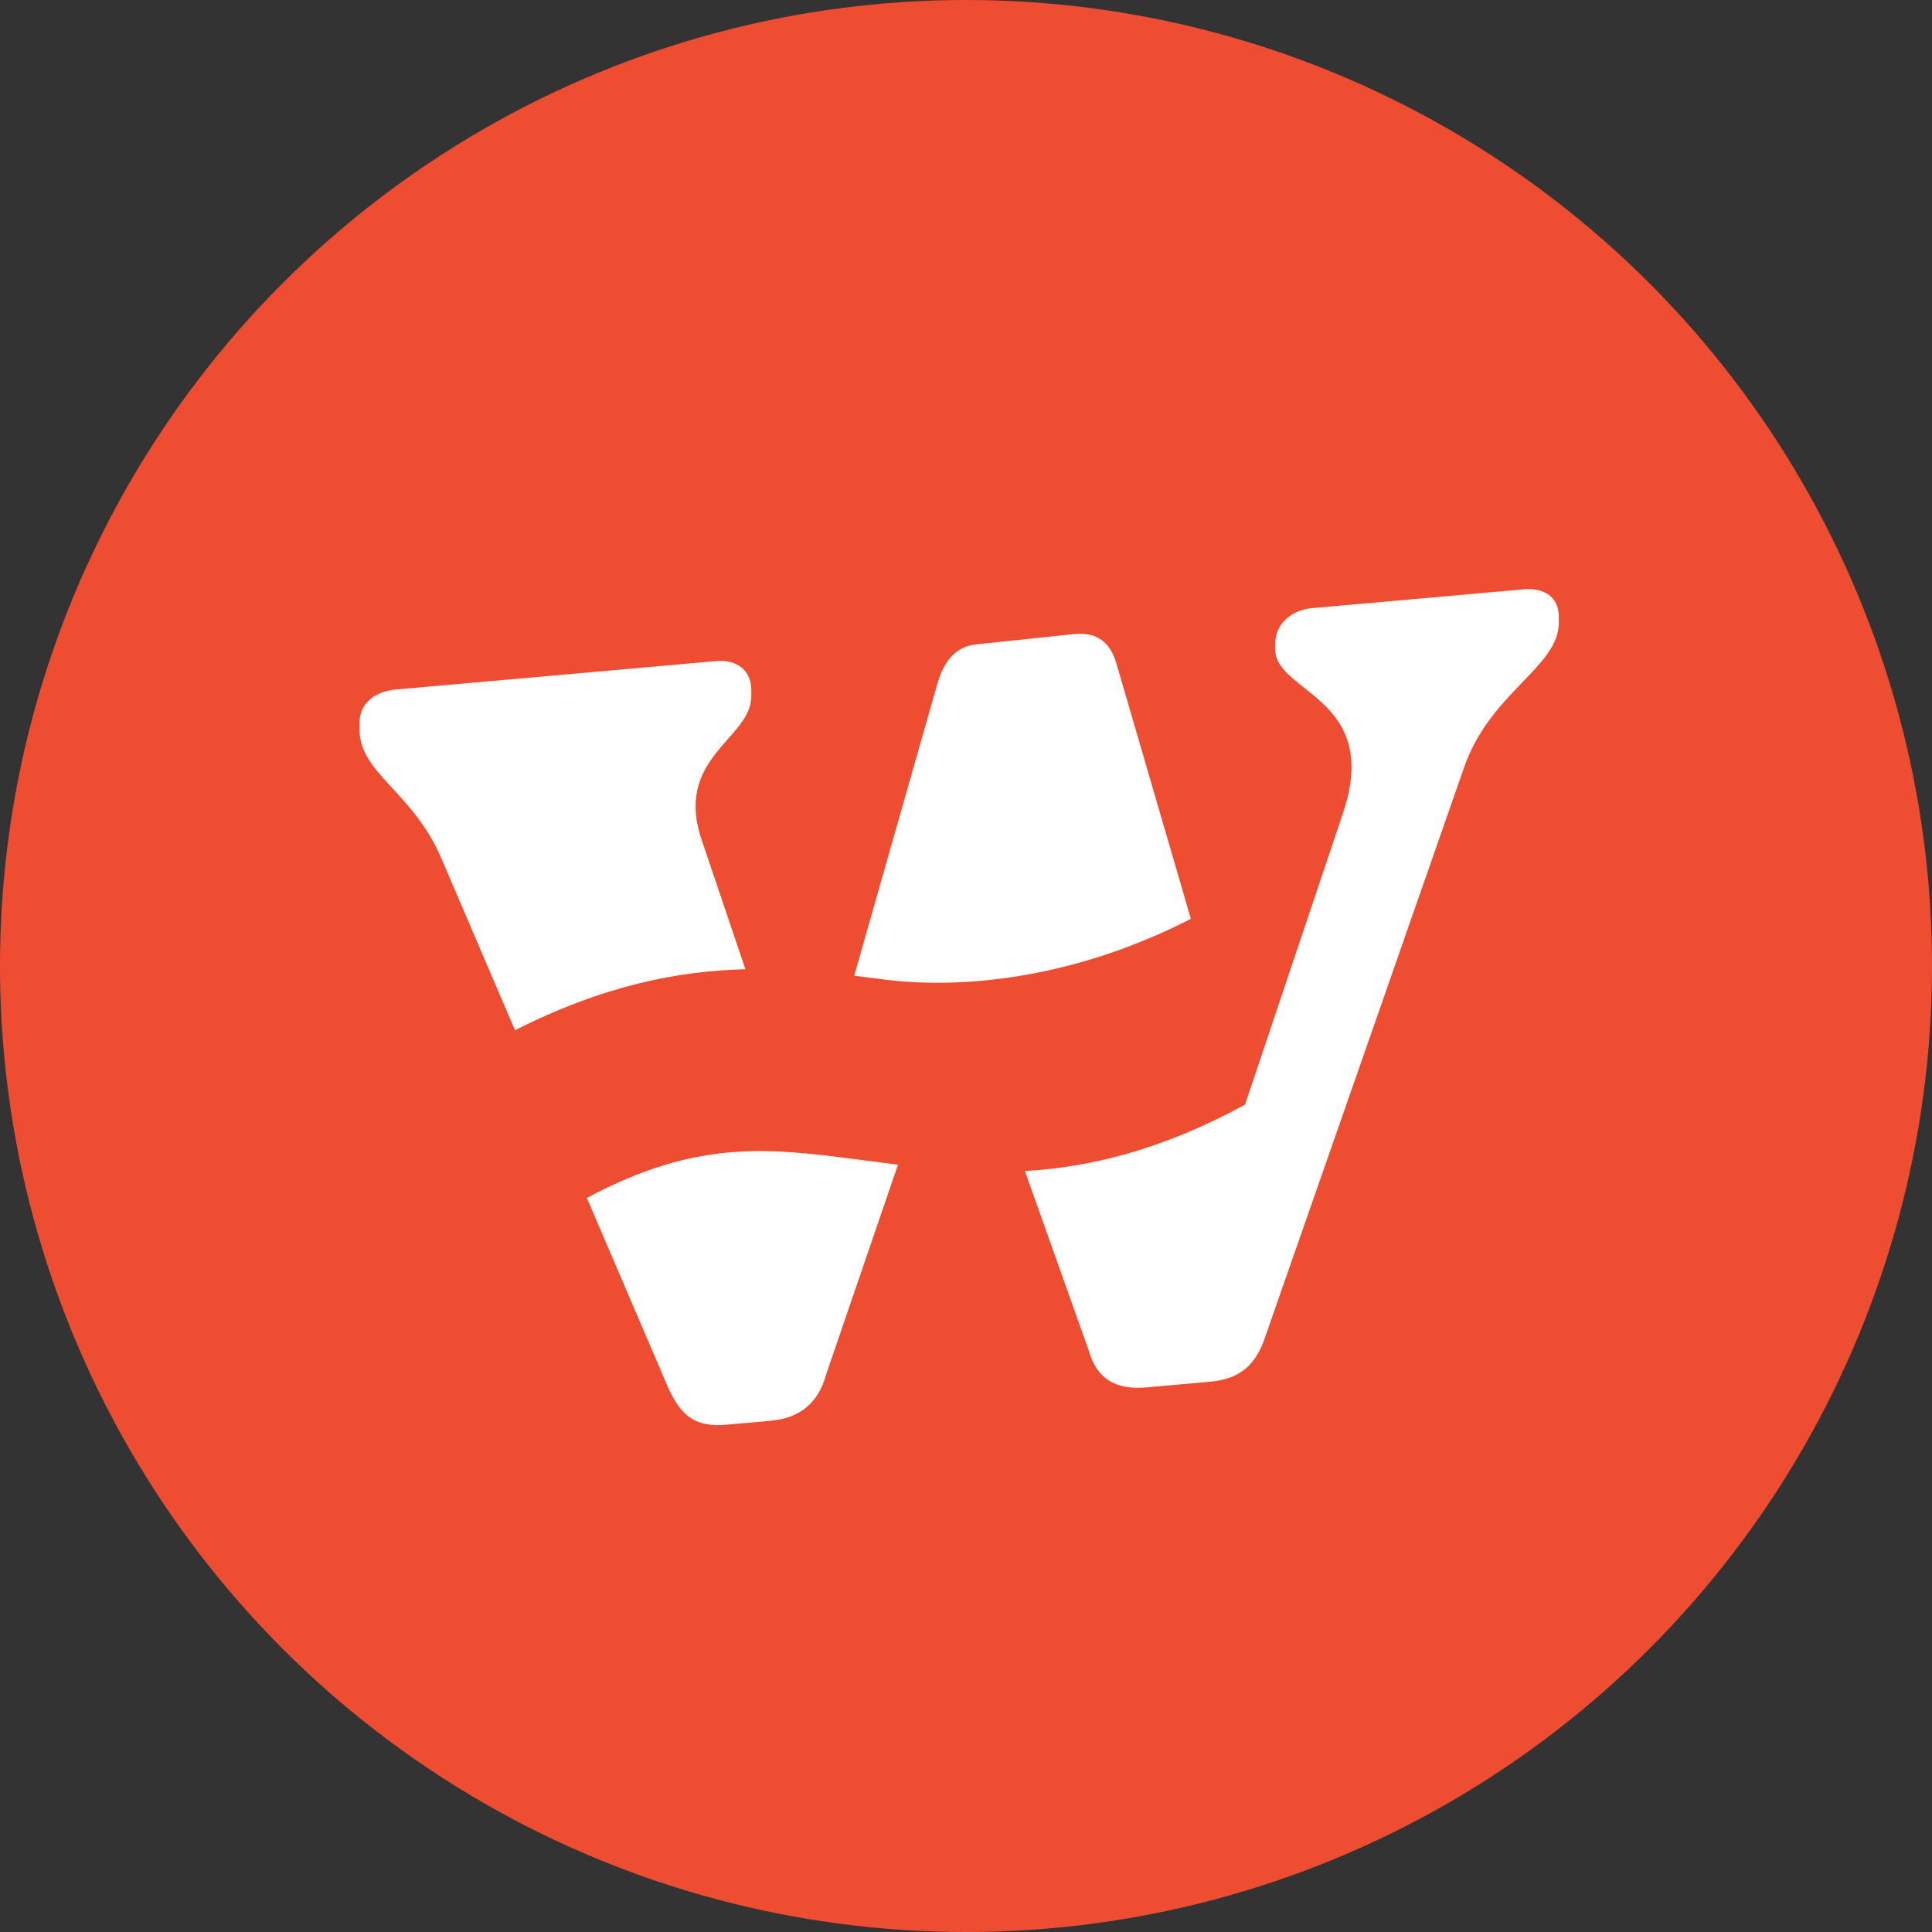
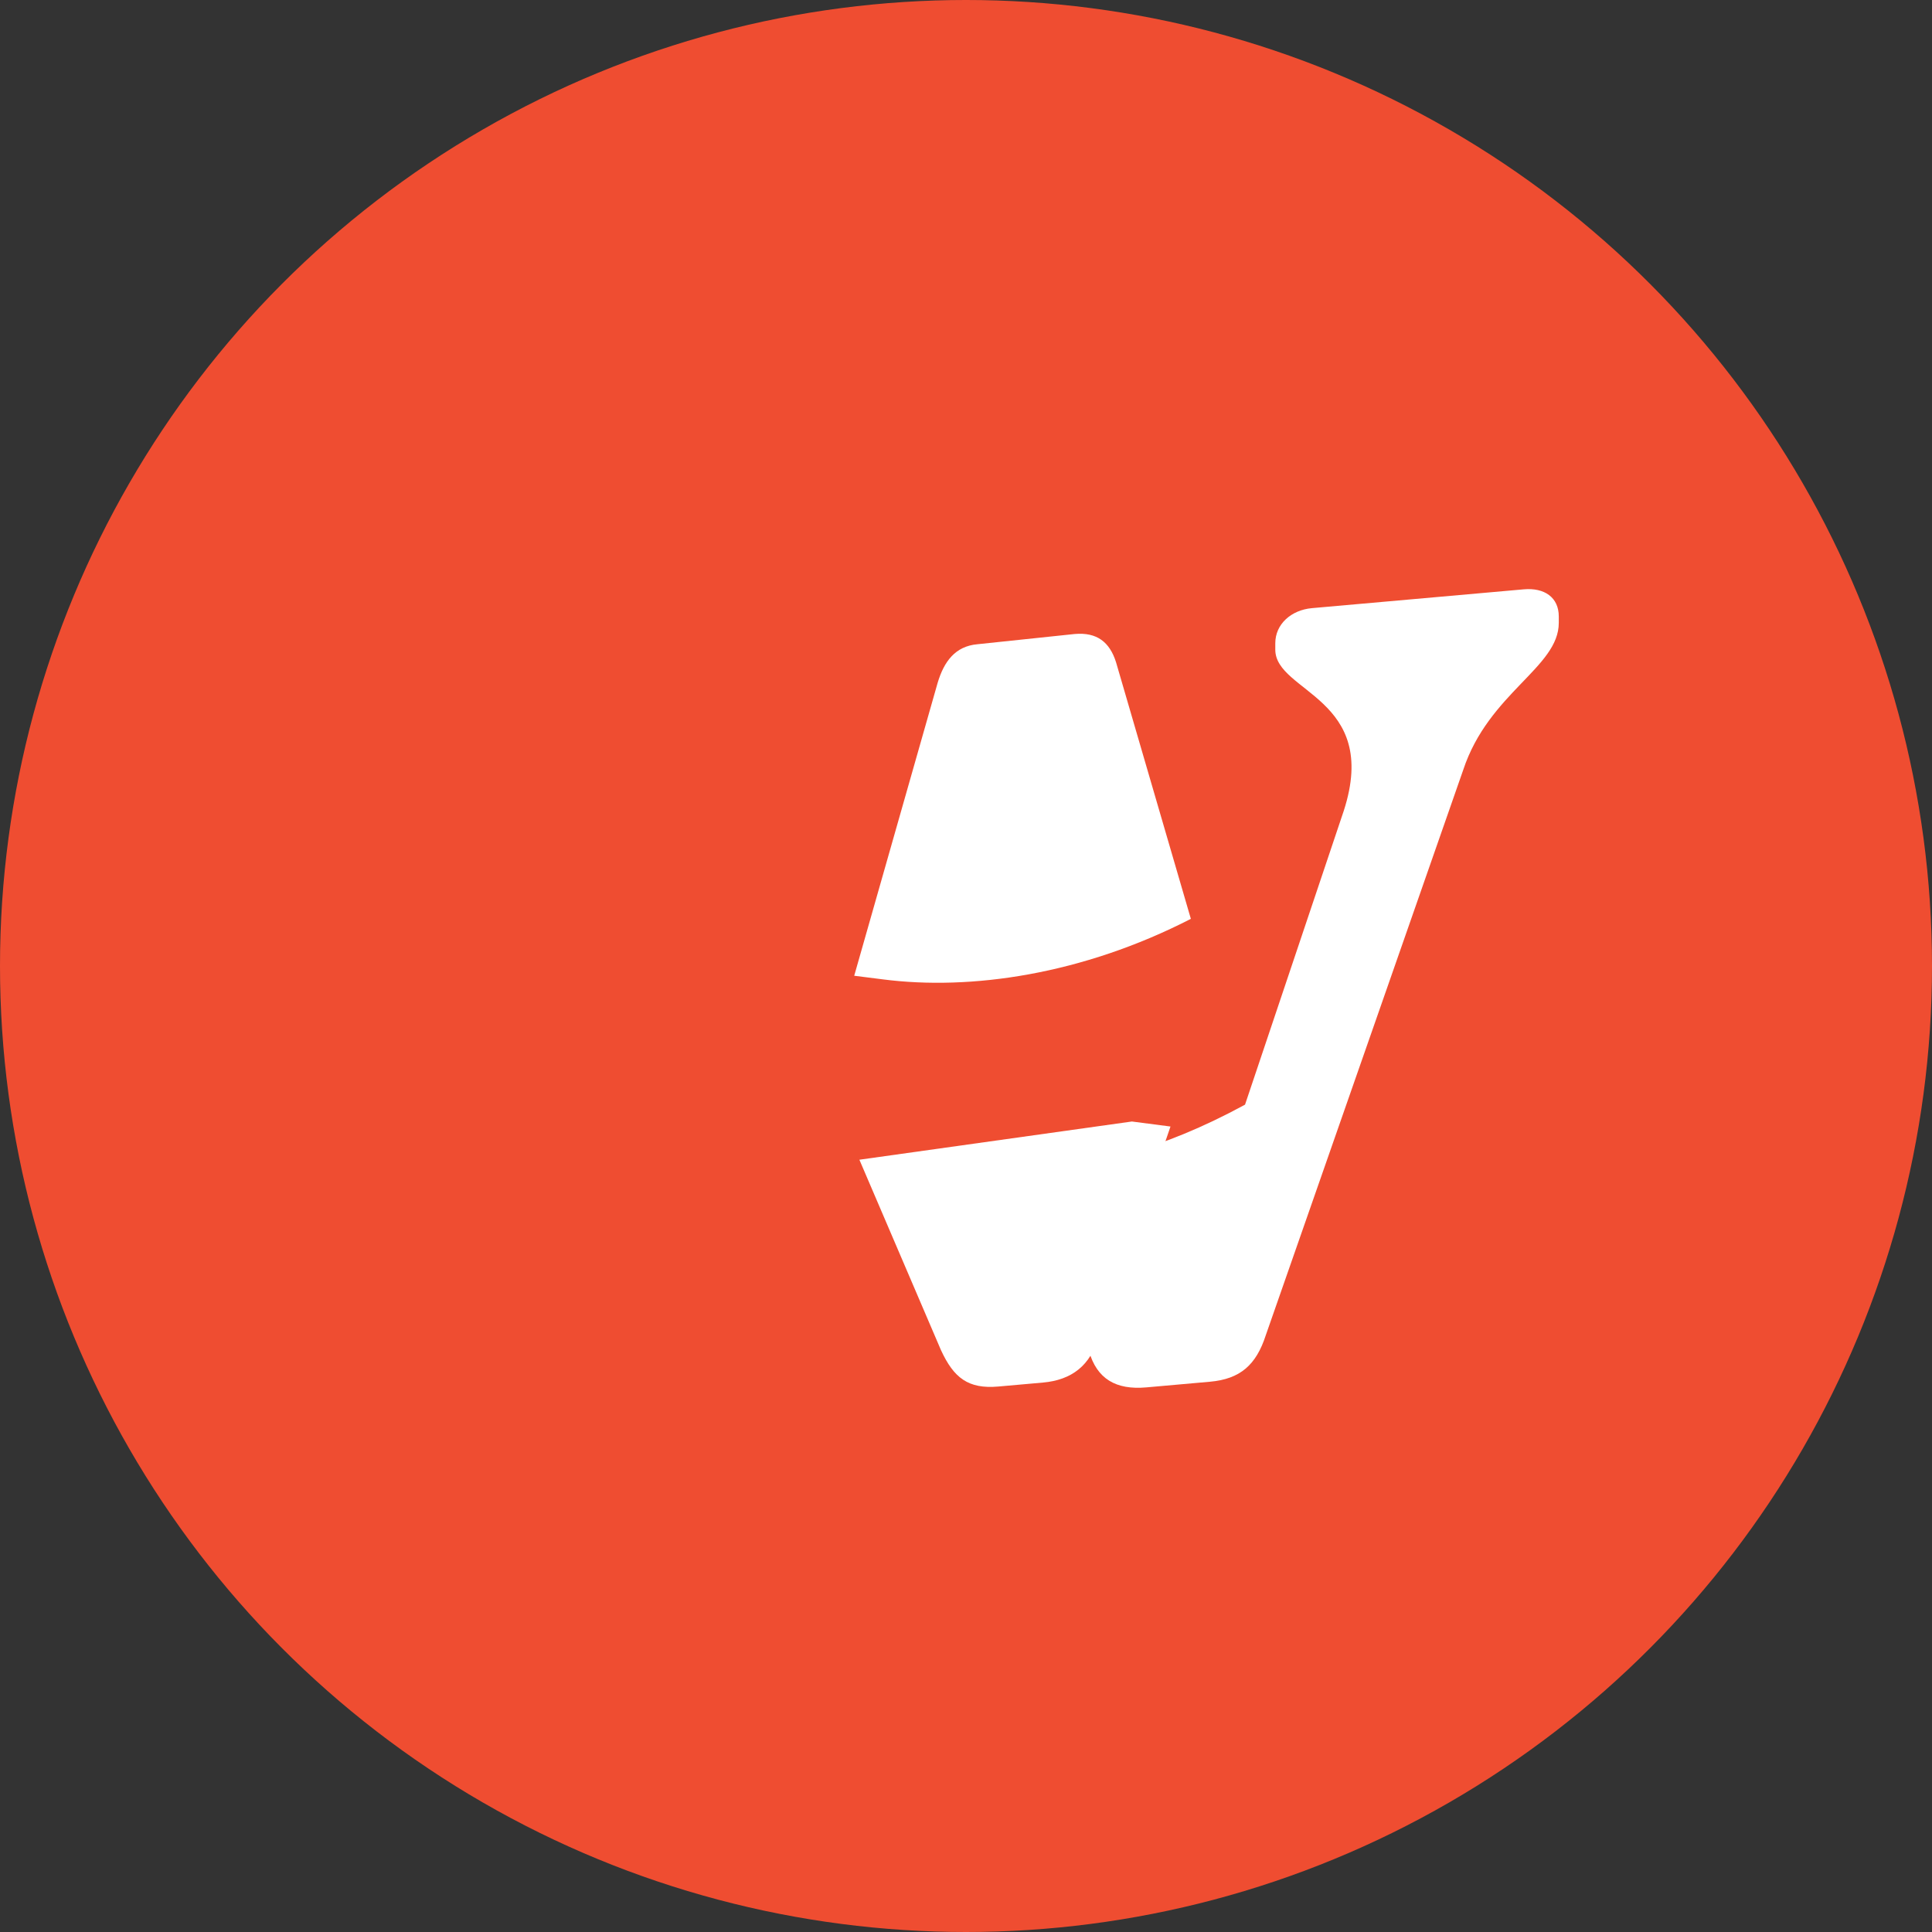
<svg xmlns="http://www.w3.org/2000/svg" viewBox="0 0 1000 1000">
  <rect x="0" y="0" width="1000" height="1000" fill="#333333" stroke="none" />
  <defs>
    <style>.cls-1{fill:#fff;}.cls-2{fill:#ef4d31;}</style>
  </defs>
  <g id="Ebene_1-2">
    <g>
      <circle class="cls-2" cx="500" cy="500" r="500" />
      <g>
        <path class="cls-1" d="m456.889,506.911c45.532,5.886,103.361-2.469,159.494-31.319l-38.733-132.848c-3.297-10.424-9.893-15.605-21.432-14.581l-50.285,5.291c-11.542,1.024-17.313,8.958-20.61,19.969l-43.188,151.625c4.984.602,9.899,1.236,14.754,1.863Z" />
-         <path class="cls-1" d="m385.809,501.678l-22.492-66.518c-14.839-43.202,25.556-52.56,25.556-74.82v-3.297c0-9.893-7.421-15.83-18.136-14.877l-165.697,14.719c-11.542,1.026-18.958,7.457-18.958,17.349v3.297c0,23.084,28.026,32.137,42.862,67.918l37.627,87.813c45.888-23.281,84.703-30.738,119.237-31.583Z" />
-         <path class="cls-1" d="m444.818,600.27c-46.815-6.052-83.935-10.788-141.057,19.781l42.246,98.593c6.593,14.254,14.011,20.191,29.675,18.799l23.084-2.05c14.836-1.318,24.732-8.795,28.85-23.999l37.168-108.526c-6.776-.851-13.423-1.752-19.967-2.599Z" />
+         <path class="cls-1" d="m444.818,600.27l42.246,98.593c6.593,14.254,14.011,20.191,29.675,18.799l23.084-2.05c14.836-1.318,24.732-8.795,28.85-23.999l37.168-108.526c-6.776-.851-13.423-1.752-19.967-2.599Z" />
        <path class="cls-1" d="m788.687,305.038l-109.638,9.739c-10.72.953-18.963,8.281-18.963,18.174v3.297c0,22.26,54.409,24.846,35.446,83.415l-51.108,152.107c-43.58,23.728-80.763,32.431-113.928,34.358l33.14,93.184c4.122,14.474,14.014,20.189,29.678,18.799l32.974-2.932c15.661-1.389,23.904-8.718,28.853-23.996l102.218-292.68c13.192-39.918,49.463-53.033,49.463-76.117v-3.297c0-9.893-7.421-15.005-18.136-14.052Z" />
      </g>
    </g>
  </g>
</svg>